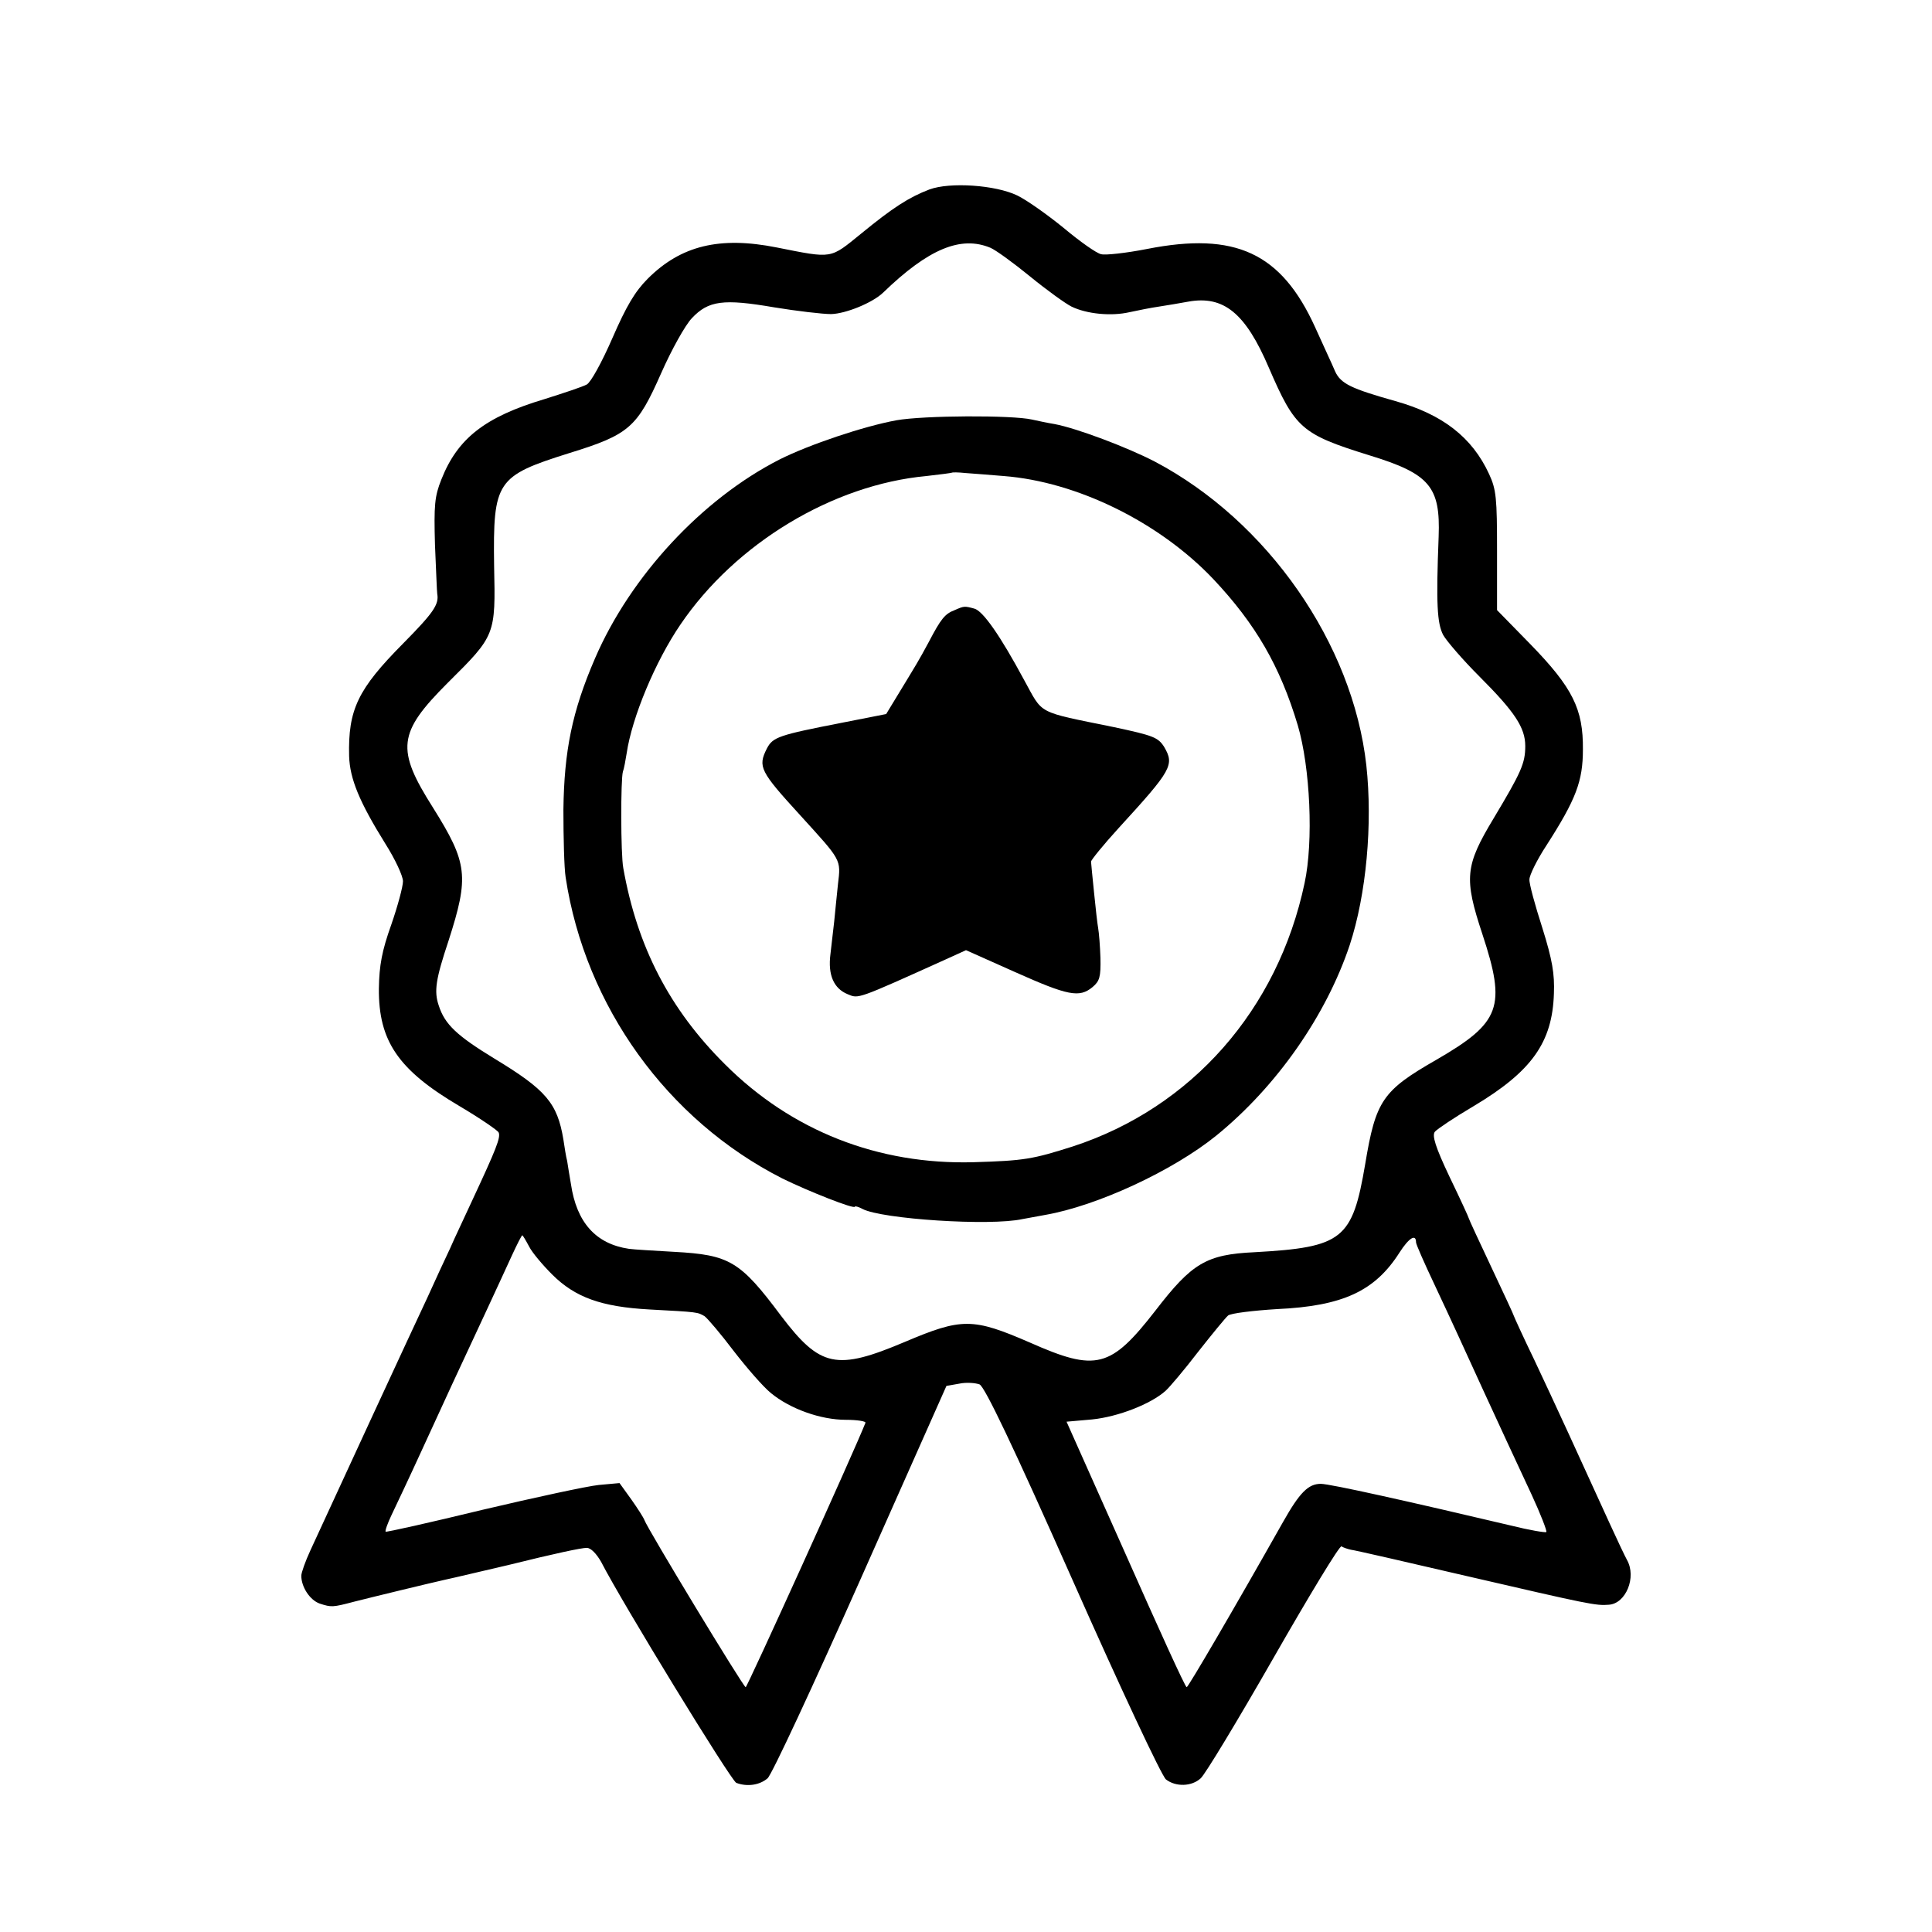
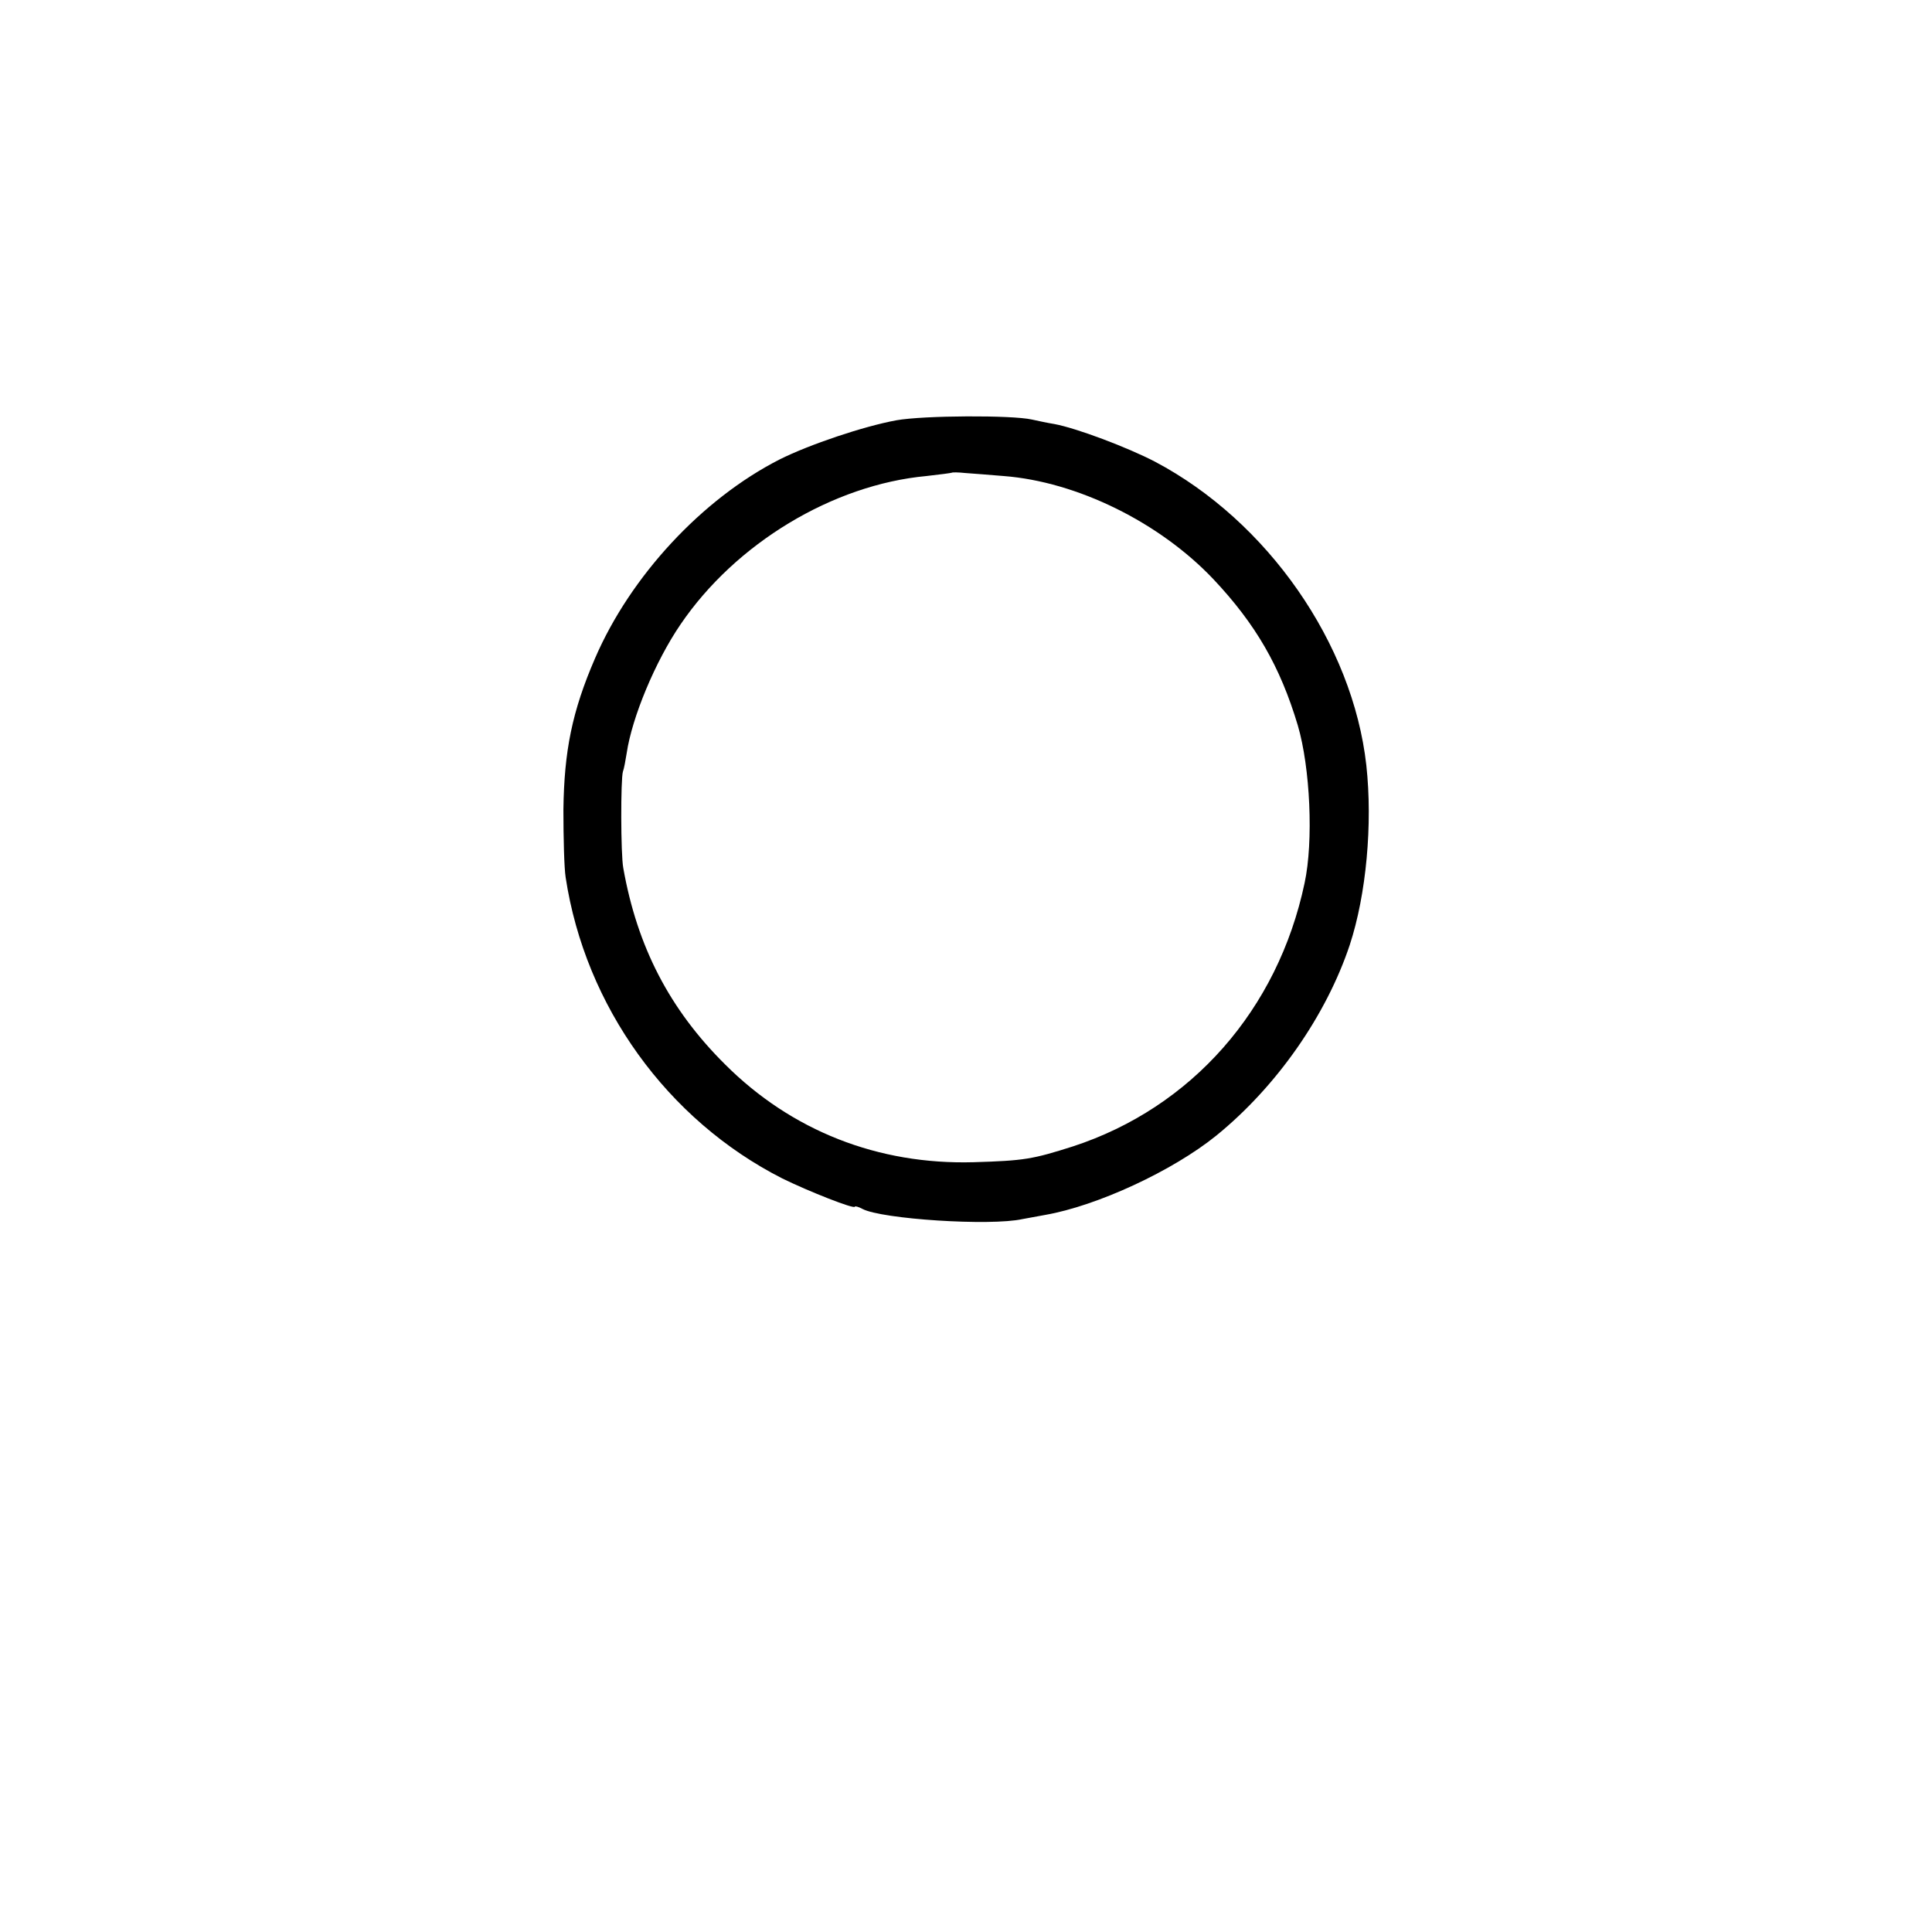
<svg xmlns="http://www.w3.org/2000/svg" version="1.0" width="513pt" height="513pt" viewBox="0 0 513 513" preserveAspectRatio="xMidYMid meet">
  <g transform="translate(0,513) scale(0.1,-0.1)" fill="#000000" stroke="none">
-     <path d="M2468 4627 c-55 -21 -98 -49 -181 -117 -84 -68 -74 -67 -225 -37 -151 30 -254 5 -342 -83 -34 -34 -57 -73 -94 -158 -28 -64 -57 -117 -68 -123 -11 -6 -62 -23 -113 -39 -157 -47 -230 -104 -273 -213 -18 -45 -20 -68 -17 -174 3 -66 5 -125 6 -130 5 -28 -10 -50 -90 -131 -121 -122 -147 -176 -144 -300 2 -60 27 -121 96 -232 26 -41 47 -86 47 -100 0 -14 -14 -66 -31 -115 -25 -70 -32 -108 -33 -170 -1 -139 51 -216 214 -312 54 -32 101 -64 104 -70 6 -13 -7 -45 -69 -178 -20 -44 -48 -102 -60 -130 -13 -27 -40 -86 -60 -130 -35 -74 -256 -552 -311 -672 -13 -28 -24 -59 -24 -67 0 -30 23 -65 49 -74 31 -10 34 -10 91 5 43 11 208 51 240 58 24 5 120 28 168 39 129 32 196 46 210 46 11 0 26 -16 38 -37 57 -111 345 -581 359 -587 29 -11 62 -6 83 12 11 9 122 248 247 529 l228 513 34 6 c19 4 43 2 54 -2 14 -7 87 -159 248 -522 125 -282 236 -519 247 -527 26 -20 68 -19 92 3 11 9 98 153 193 319 95 166 176 300 181 297 4 -3 16 -7 25 -9 10 -1 149 -33 308 -70 324 -75 343 -79 377 -76 45 3 74 73 48 119 -5 9 -26 53 -46 97 -76 167 -148 324 -200 434 -30 62 -54 115 -54 116 0 2 -27 60 -60 130 -33 70 -60 128 -60 130 0 2 -23 52 -51 110 -38 80 -47 110 -39 120 6 7 52 38 103 68 154 92 209 169 213 299 2 52 -4 89 -31 175 -19 59 -35 117 -34 128 0 11 20 52 45 90 79 123 97 171 97 255 1 107 -27 164 -140 280 l-88 90 0 158 c0 139 -2 162 -21 203 -45 98 -124 159 -249 194 -117 33 -145 46 -160 79 -7 17 -32 70 -53 117 -90 198 -212 254 -446 208 -56 -11 -111 -17 -122 -14 -12 2 -57 34 -100 70 -43 35 -98 74 -123 86 -58 28 -179 36 -233 16z m162 -155 c14 -6 61 -40 105 -76 44 -36 94 -72 110 -80 41 -20 106 -26 154 -15 23 5 58 12 79 15 20 3 55 9 77 13 94 17 152 -30 214 -175 70 -162 87 -177 267 -233 160 -49 189 -83 184 -216 -7 -179 -4 -230 12 -261 9 -16 52 -66 96 -110 94 -94 122 -136 122 -185 0 -46 -11 -70 -84 -192 -76 -126 -79 -159 -30 -307 64 -194 49 -235 -122 -334 -143 -82 -161 -108 -189 -277 -34 -200 -59 -221 -294 -234 -128 -6 -166 -29 -263 -155 -119 -153 -157 -163 -333 -85 -152 66 -181 66 -332 2 -182 -77 -225 -68 -329 69 -109 146 -137 162 -284 170 -52 3 -106 6 -120 8 -88 13 -139 70 -154 172 -4 22 -8 49 -10 61 -3 11 -7 37 -10 57 -16 97 -46 132 -183 215 -100 61 -132 91 -148 141 -13 38 -8 70 26 172 55 171 51 206 -41 353 -99 156 -94 199 39 332 127 126 127 126 123 311 -3 225 6 238 200 299 159 49 180 68 244 213 27 61 63 126 81 145 44 47 84 52 218 29 61 -10 129 -18 152 -18 39 1 110 30 138 57 120 116 206 152 285 119z m-1225 -2652 c8 -16 36 -49 61 -74 61 -61 131 -86 258 -93 131 -7 128 -7 147 -18 8 -6 43 -47 77 -92 34 -44 78 -95 99 -112 51 -42 132 -71 199 -71 31 0 54 -4 52 -8 -29 -74 -314 -702 -318 -702 -6 0 -261 421 -269 444 -2 6 -18 31 -35 55 l-31 43 -55 -5 c-30 -3 -169 -33 -309 -66 -140 -34 -256 -60 -257 -58 -2 2 5 22 16 45 11 23 47 99 79 169 59 129 97 211 175 378 23 50 53 114 66 143 13 28 25 52 27 52 1 0 9 -13 18 -30z m2355 11 c0 -5 22 -55 49 -112 48 -102 77 -166 131 -284 44 -96 80 -173 127 -274 24 -52 41 -96 39 -99 -3 -2 -45 5 -93 17 -271 64 -481 111 -506 111 -33 0 -56 -23 -100 -101 -131 -232 -252 -439 -256 -439 -4 0 -76 159 -162 353 l-157 352 68 6 c69 7 156 41 195 76 11 10 50 56 86 103 37 47 73 91 80 97 8 6 66 13 130 17 175 8 260 48 325 150 25 39 44 51 44 27z" />
    <path d="M2380 4014 c-87 -16 -230 -64 -310 -104 -206 -105 -396 -310 -490 -528 -61 -141 -82 -246 -84 -402 0 -74 2 -155 6 -180 52 -342 270 -644 575 -799 69 -34 193 -83 193 -75 0 2 9 0 20 -6 51 -27 339 -46 425 -27 11 2 38 7 60 11 138 24 339 117 455 211 161 131 292 320 354 506 44 134 61 321 44 477 -36 323 -262 648 -561 806 -73 38 -208 89 -267 100 -19 3 -46 9 -60 12 -53 12 -287 11 -360 -2z m285 -148 c195 -15 414 -123 557 -274 112 -119 177 -231 224 -388 33 -112 42 -308 18 -419 -71 -336 -300 -596 -615 -699 -107 -34 -129 -38 -264 -42 -253 -7 -483 83 -660 260 -147 146 -233 312 -270 521 -7 37 -7 237 -1 256 3 8 7 30 10 49 14 95 76 244 143 342 146 215 404 371 653 394 36 4 66 8 68 9 1 1 17 1 35 -1 17 -1 64 -5 102 -8z" />
-     <path d="M2535 3510 c-26 -10 -36 -22 -69 -85 -28 -52 -31 -56 -82 -140 l-31 -51 -117 -23 c-169 -33 -184 -38 -200 -69 -24 -48 -18 -60 89 -177 110 -121 108 -116 100 -183 -3 -31 -8 -76 -10 -99 -3 -24 -7 -63 -10 -87 -7 -55 9 -91 46 -106 29 -12 22 -15 259 92 l55 25 130 -58 c141 -63 171 -69 206 -40 19 16 22 27 21 77 -1 32 -4 68 -6 79 -2 11 -7 54 -11 95 -4 41 -8 78 -8 82 -1 3 32 44 74 90 141 154 148 167 120 215 -16 25 -29 30 -132 52 -210 43 -188 32 -240 126 -63 117 -109 183 -132 189 -26 7 -27 7 -52 -4z" />
  </g>
</svg>